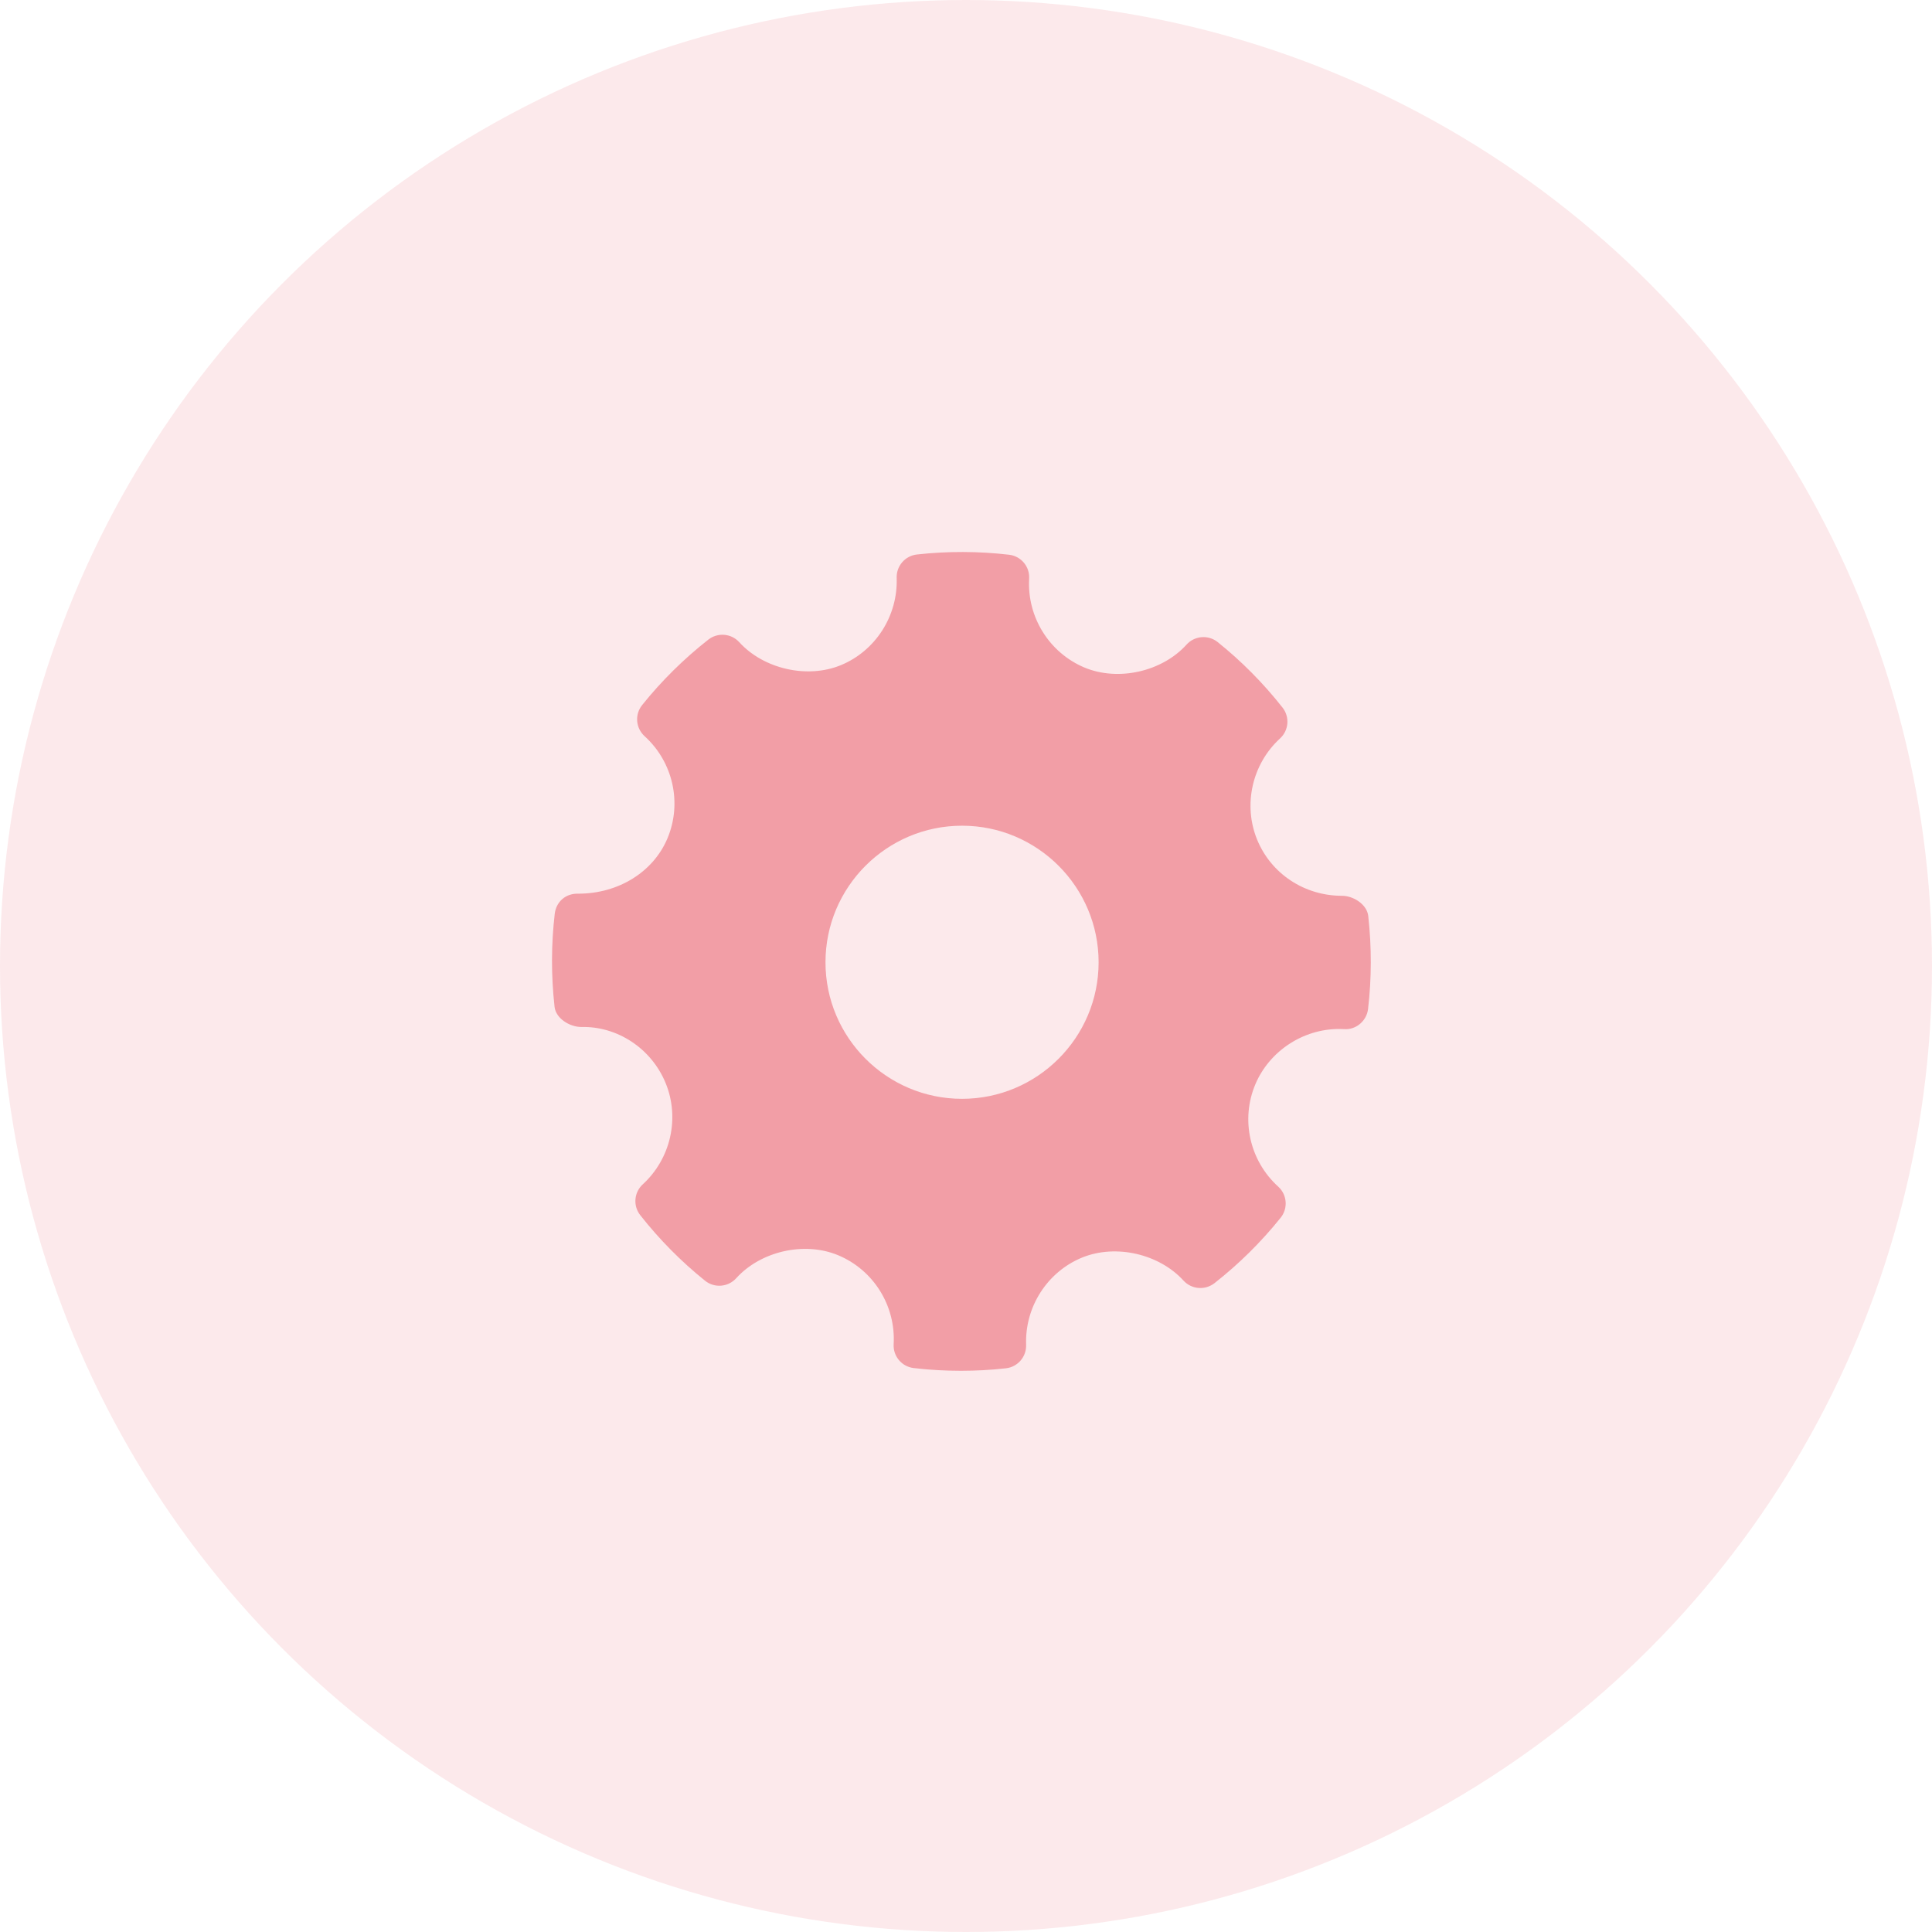
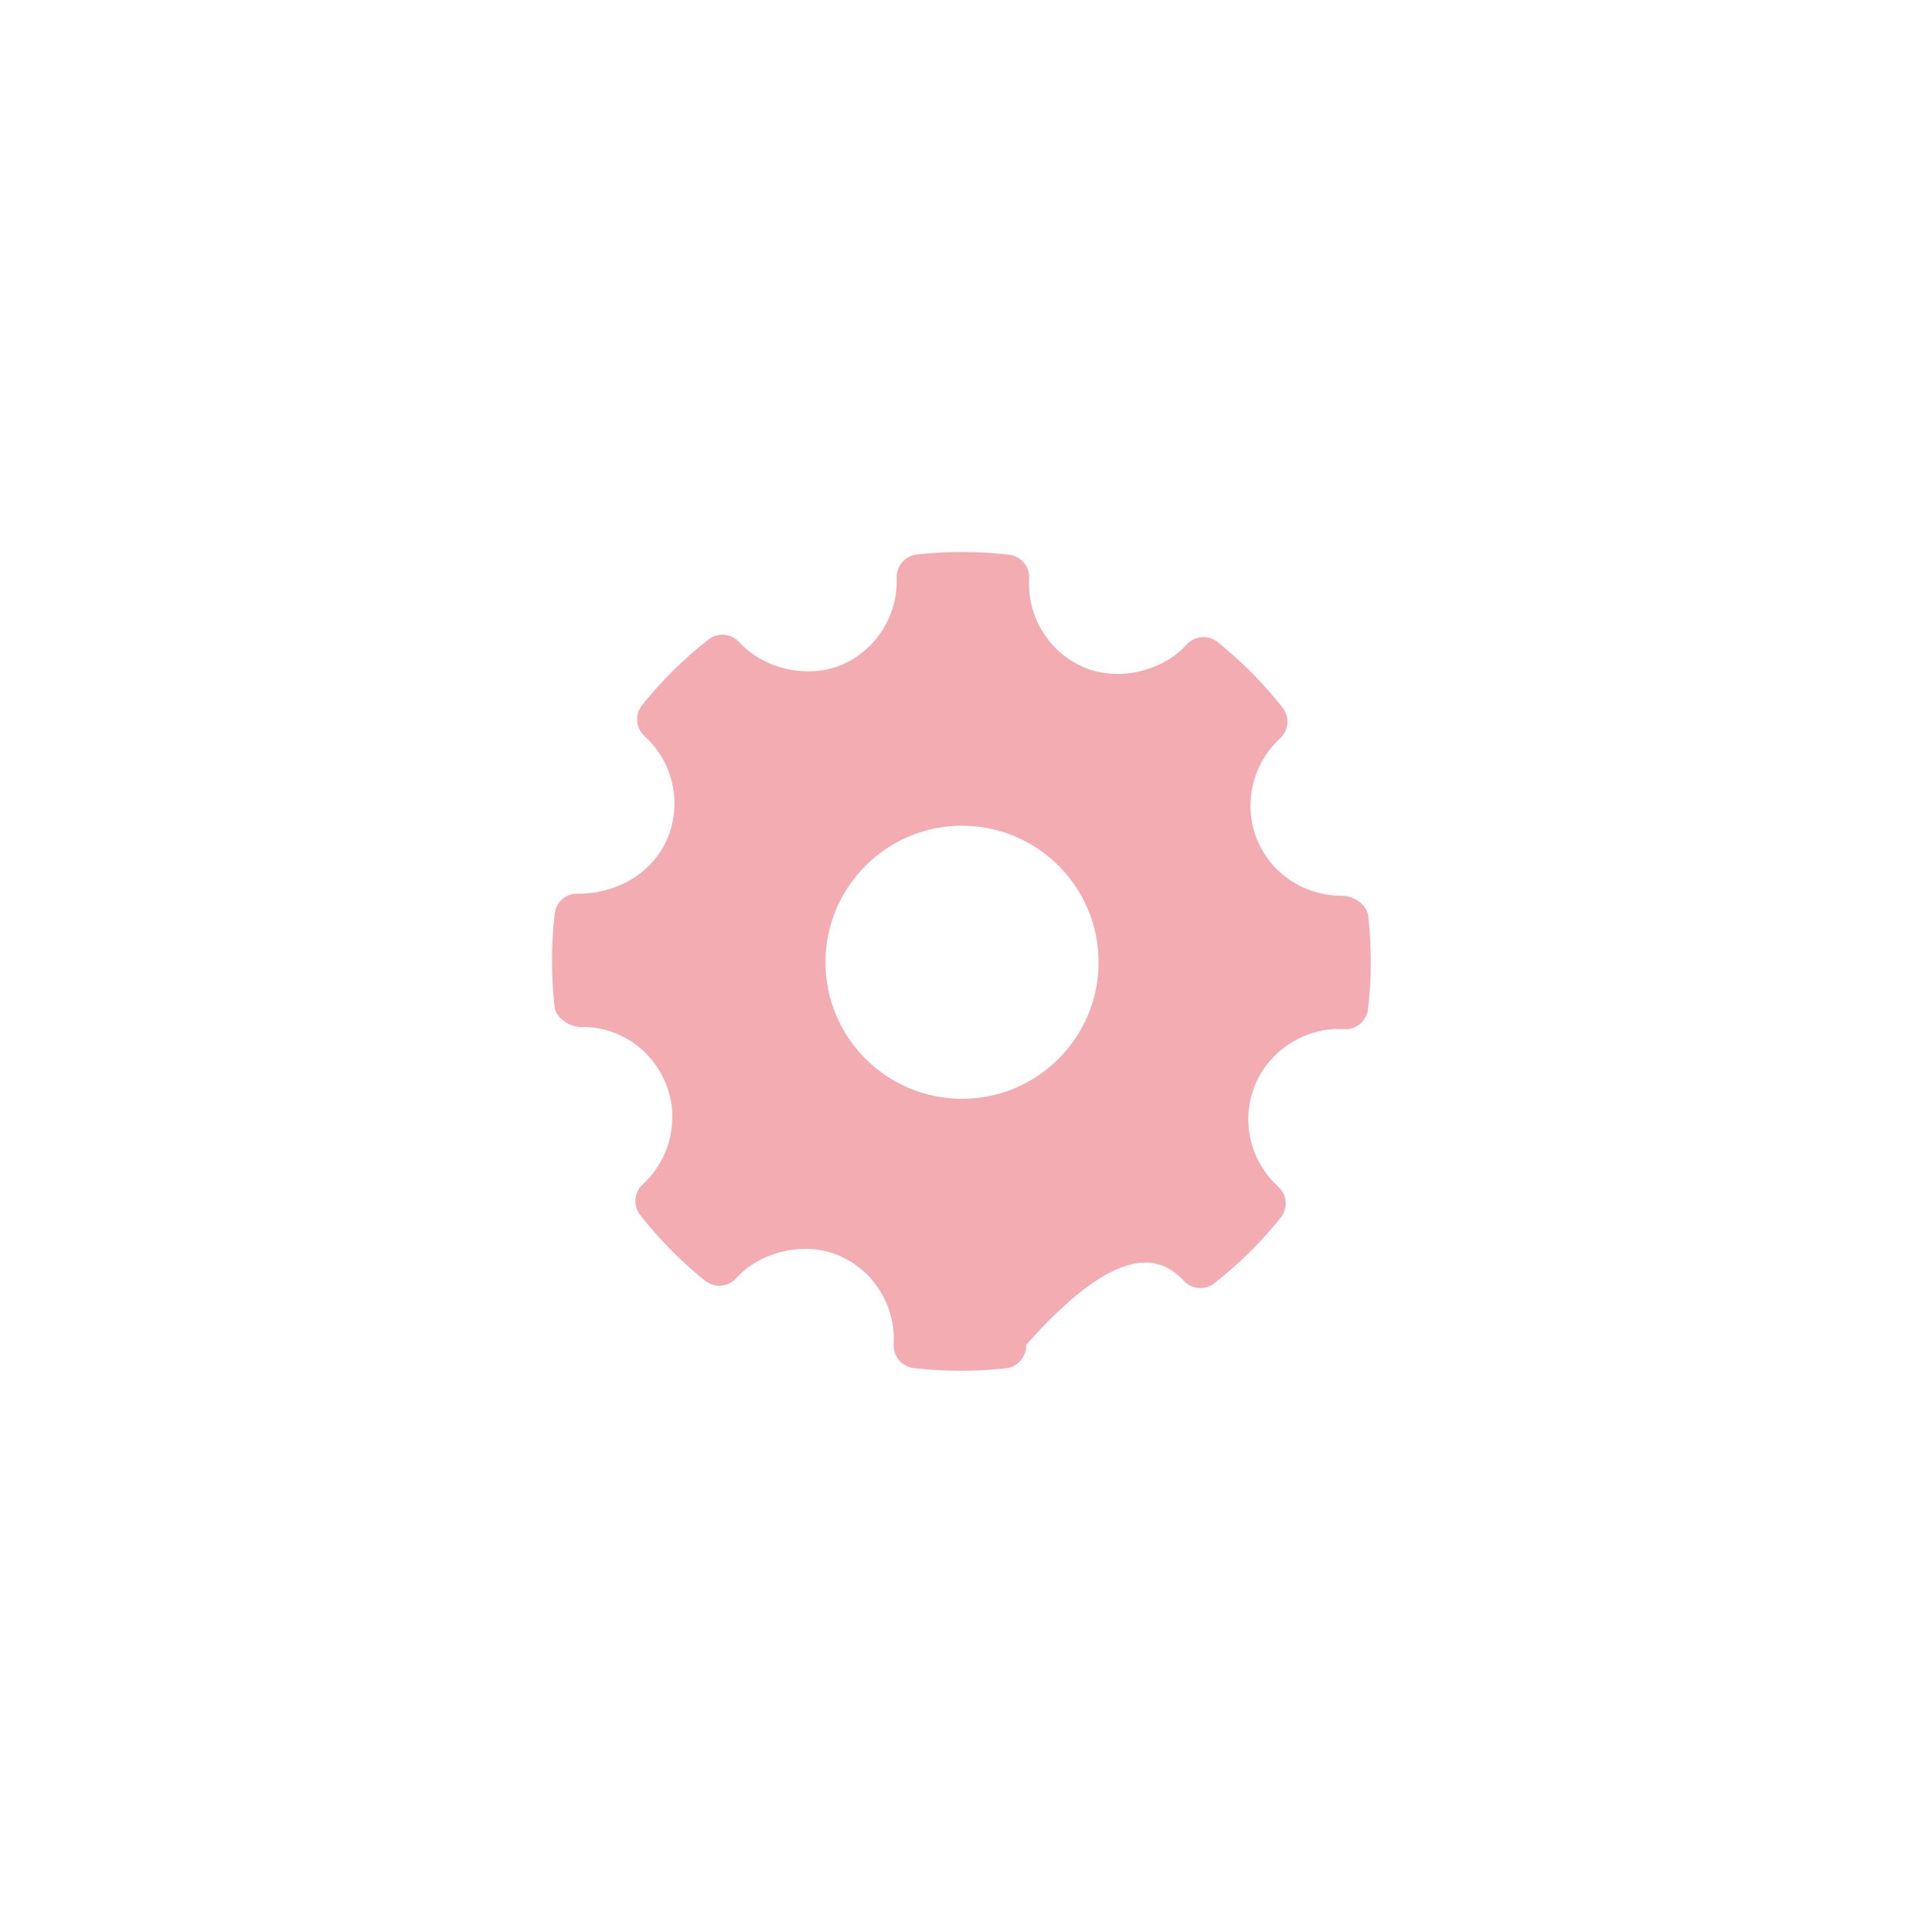
<svg xmlns="http://www.w3.org/2000/svg" width="210px" height="210px" viewBox="0 0 210 210" version="1.1">
  <title>Group 81</title>
  <desc>Created with Sketch.</desc>
  <g id="FINAL" stroke="none" stroke-width="1" fill="none" fill-rule="evenodd">
    <g id="Group-81" fill="#E11F32">
      <g id="Group-79">
-         <circle id="Oval-Copy-14" fill-opacity="0.1" cx="105" cy="105" r="105" />
        <g id="settings-work-tool" opacity="0.37" transform="translate(60, 60)" fill-rule="nonzero">
-           <path d="M88.722,39.559 C88.581,38.308 87.122,37.368 85.861,37.368 C81.783,37.368 78.164,34.973 76.646,31.27 C75.096,27.477 76.095,23.054 79.135,20.266 C80.091,19.391 80.208,17.927 79.405,16.91 C77.318,14.26 74.946,11.866 72.355,9.791 C71.341,8.977 69.853,9.09 68.973,10.064 C66.321,13.001 61.556,14.093 57.874,12.557 C54.043,10.945 51.627,7.063 51.863,2.895 C51.941,1.586 50.984,0.448 49.679,0.296 C46.355,-0.088 43.002,-0.1 39.668,0.27 C38.378,0.412 37.421,1.524 37.464,2.816 C37.609,6.942 35.164,10.757 31.371,12.311 C27.733,13.796 23.002,12.714 20.355,9.802 C19.48,8.843 18.016,8.726 16.996,9.52 C14.329,11.613 11.904,14.009 9.797,16.637 C8.976,17.659 9.097,19.14 10.063,20.02 C13.16,22.824 14.16,27.286 12.551,31.123 C11.015,34.781 7.217,37.138 2.868,37.138 C1.457,37.093 0.452,38.04 0.298,39.323 C-0.094,42.666 -0.098,46.072 0.279,49.443 C0.418,50.699 1.921,51.631 3.197,51.631 C7.072,51.532 10.792,53.931 12.353,57.729 C13.909,61.522 12.909,65.943 9.865,68.733 C8.913,69.608 8.792,71.069 9.594,72.086 C11.662,74.72 14.035,77.116 16.634,79.208 C17.654,80.03 19.137,79.914 20.021,78.94 C22.684,75.995 27.448,74.905 31.115,76.445 C34.956,78.051 37.372,81.933 37.136,86.103 C37.059,87.413 38.02,88.553 39.32,88.703 C41.02,88.901 42.731,89 44.446,89 C46.075,89 47.703,88.911 49.332,88.729 C50.622,88.587 51.578,87.476 51.535,86.181 C51.385,82.057 53.835,78.242 57.623,76.691 C61.286,75.196 65.997,76.29 68.644,79.199 C69.524,80.156 70.978,80.271 72.003,79.48 C74.665,77.392 77.086,74.998 79.202,72.362 C80.023,71.342 79.908,69.859 78.936,68.98 C75.839,66.175 74.834,61.713 76.443,57.879 C77.956,54.27 81.613,51.846 85.547,51.846 L86.097,51.86 C87.373,51.964 88.547,50.981 88.702,49.679 C89.094,46.333 89.098,42.929 88.722,39.559 Z M44.571,59.437 C36.385,59.437 29.727,52.779 29.727,44.594 C29.727,36.409 36.385,29.751 44.571,29.751 C52.756,29.751 59.414,36.409 59.414,44.594 C59.414,52.779 52.756,59.437 44.571,59.437 Z" id="Shape" />
+           <path d="M88.722,39.559 C88.581,38.308 87.122,37.368 85.861,37.368 C81.783,37.368 78.164,34.973 76.646,31.27 C75.096,27.477 76.095,23.054 79.135,20.266 C80.091,19.391 80.208,17.927 79.405,16.91 C77.318,14.26 74.946,11.866 72.355,9.791 C71.341,8.977 69.853,9.09 68.973,10.064 C66.321,13.001 61.556,14.093 57.874,12.557 C54.043,10.945 51.627,7.063 51.863,2.895 C51.941,1.586 50.984,0.448 49.679,0.296 C46.355,-0.088 43.002,-0.1 39.668,0.27 C38.378,0.412 37.421,1.524 37.464,2.816 C37.609,6.942 35.164,10.757 31.371,12.311 C27.733,13.796 23.002,12.714 20.355,9.802 C19.48,8.843 18.016,8.726 16.996,9.52 C14.329,11.613 11.904,14.009 9.797,16.637 C8.976,17.659 9.097,19.14 10.063,20.02 C13.16,22.824 14.16,27.286 12.551,31.123 C11.015,34.781 7.217,37.138 2.868,37.138 C1.457,37.093 0.452,38.04 0.298,39.323 C-0.094,42.666 -0.098,46.072 0.279,49.443 C0.418,50.699 1.921,51.631 3.197,51.631 C7.072,51.532 10.792,53.931 12.353,57.729 C13.909,61.522 12.909,65.943 9.865,68.733 C8.913,69.608 8.792,71.069 9.594,72.086 C11.662,74.72 14.035,77.116 16.634,79.208 C17.654,80.03 19.137,79.914 20.021,78.94 C22.684,75.995 27.448,74.905 31.115,76.445 C34.956,78.051 37.372,81.933 37.136,86.103 C37.059,87.413 38.02,88.553 39.32,88.703 C41.02,88.901 42.731,89 44.446,89 C46.075,89 47.703,88.911 49.332,88.729 C50.622,88.587 51.578,87.476 51.535,86.181 C61.286,75.196 65.997,76.29 68.644,79.199 C69.524,80.156 70.978,80.271 72.003,79.48 C74.665,77.392 77.086,74.998 79.202,72.362 C80.023,71.342 79.908,69.859 78.936,68.98 C75.839,66.175 74.834,61.713 76.443,57.879 C77.956,54.27 81.613,51.846 85.547,51.846 L86.097,51.86 C87.373,51.964 88.547,50.981 88.702,49.679 C89.094,46.333 89.098,42.929 88.722,39.559 Z M44.571,59.437 C36.385,59.437 29.727,52.779 29.727,44.594 C29.727,36.409 36.385,29.751 44.571,29.751 C52.756,29.751 59.414,36.409 59.414,44.594 C59.414,52.779 52.756,59.437 44.571,59.437 Z" id="Shape" />
        </g>
      </g>
    </g>
  </g>
</svg>